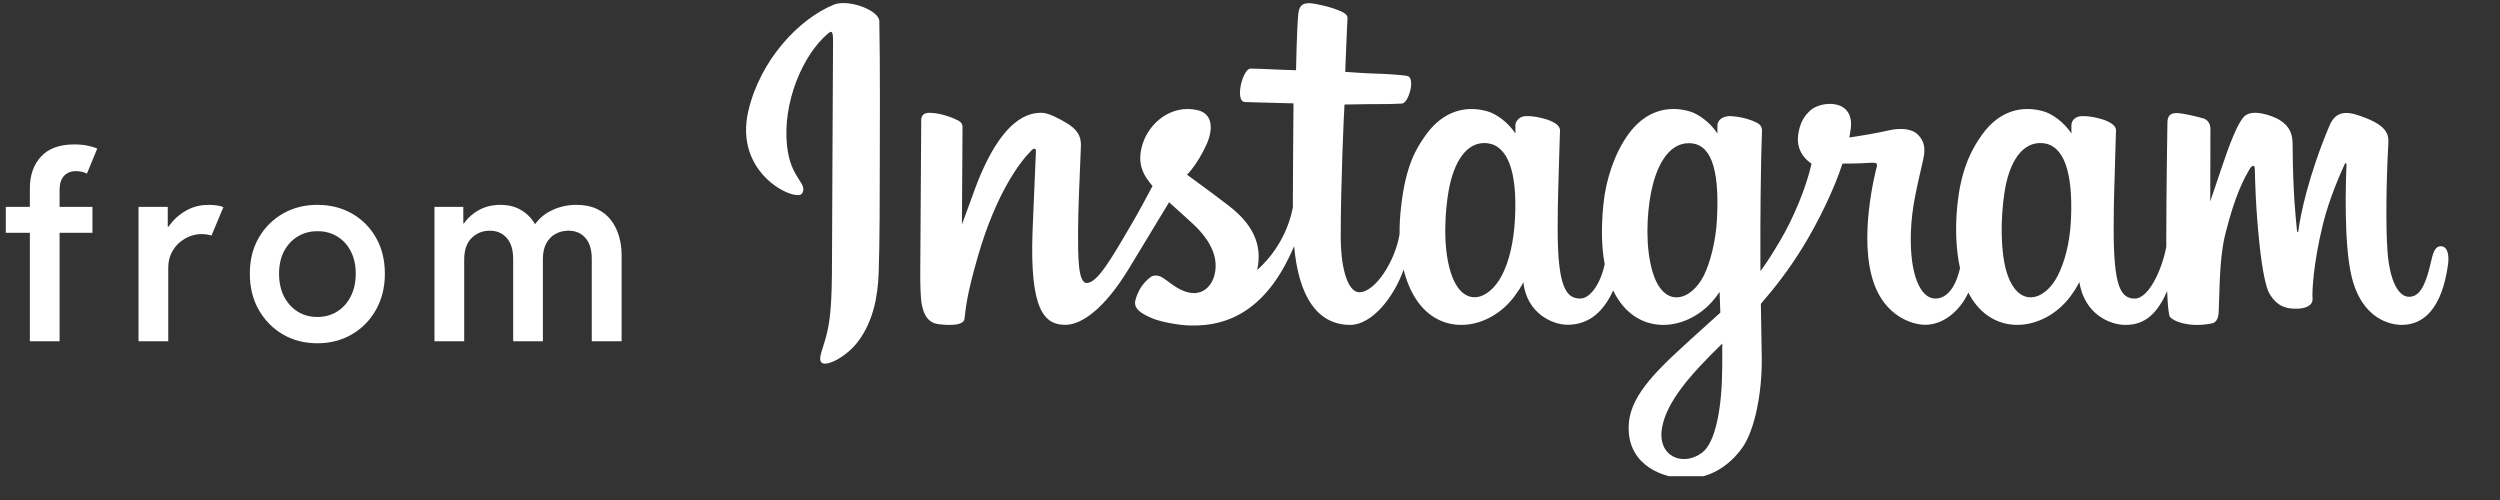
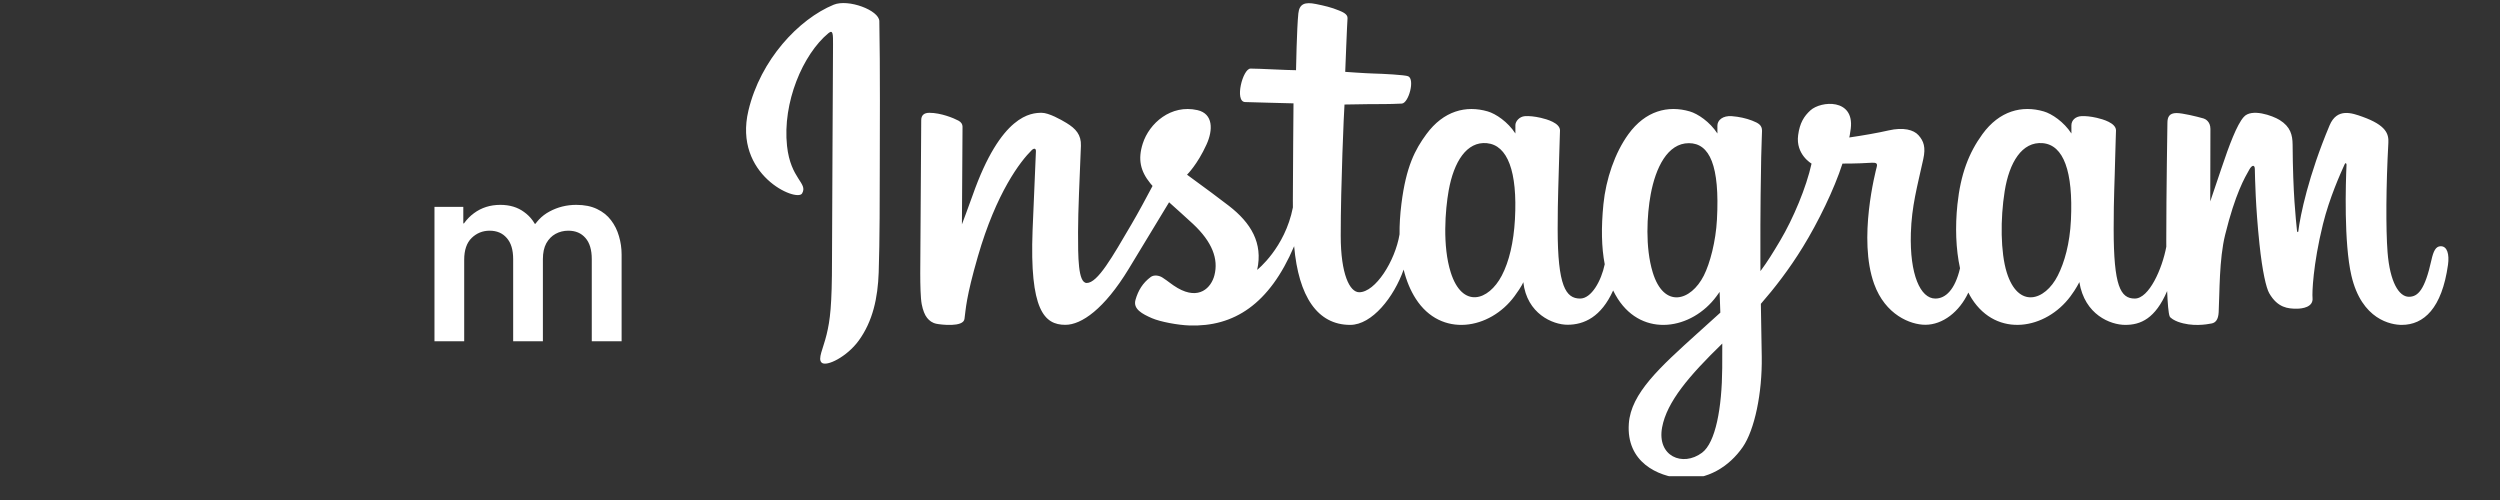
<svg xmlns="http://www.w3.org/2000/svg" width="90" height="18" viewBox="0 0 90 18" fill="none">
  <rect x="0" y="0" width="90" height="18" fill="#333333" stroke="none" />
  <path d="M15.641 12.286V7.448H16.679V8.042H16.847L16.457 8.513C16.593 8.151 16.795 7.871 17.064 7.674C17.333 7.475 17.649 7.375 18.012 7.375C18.351 7.375 18.636 7.461 18.869 7.634C19.105 7.803 19.271 8.031 19.368 8.318L19.082 8.055H19.472L19.123 8.318C19.274 8.001 19.496 7.765 19.789 7.611C20.082 7.454 20.401 7.375 20.746 7.375C21.039 7.375 21.288 7.425 21.494 7.525C21.703 7.625 21.87 7.759 21.997 7.928C22.127 8.098 22.223 8.29 22.283 8.504C22.346 8.716 22.378 8.935 22.378 9.162V12.286H21.304V9.329C21.304 8.994 21.228 8.74 21.077 8.568C20.926 8.392 20.72 8.305 20.46 8.305C20.294 8.305 20.141 8.343 20.002 8.418C19.863 8.494 19.752 8.607 19.667 8.758C19.585 8.909 19.544 9.1 19.544 9.329V12.286H18.474V9.329C18.474 8.994 18.397 8.74 18.243 8.568C18.092 8.392 17.887 8.305 17.627 8.305C17.376 8.305 17.16 8.392 16.978 8.568C16.8 8.743 16.711 9.004 16.711 9.352V12.286H15.641Z" fill="white" />
-   <path d="M11.424 12.358C10.965 12.358 10.552 12.252 10.187 12.041C9.821 11.826 9.531 11.531 9.316 11.157C9.101 10.779 8.994 10.344 8.994 9.851C8.994 9.361 9.101 8.93 9.316 8.559C9.531 8.187 9.821 7.897 10.187 7.688C10.552 7.48 10.965 7.375 11.424 7.375C11.89 7.375 12.306 7.48 12.671 7.688C13.037 7.897 13.326 8.187 13.537 8.559C13.749 8.93 13.855 9.361 13.855 9.851C13.855 10.344 13.747 10.779 13.533 11.157C13.321 11.531 13.031 11.826 12.662 12.041C12.296 12.252 11.884 12.358 11.424 12.358ZM11.424 11.411C11.69 11.411 11.928 11.346 12.136 11.216C12.345 11.086 12.508 10.904 12.626 10.671C12.747 10.436 12.807 10.162 12.807 9.851C12.807 9.546 12.748 9.278 12.63 9.048C12.513 8.819 12.349 8.64 12.141 8.513C11.935 8.386 11.698 8.323 11.429 8.323C11.163 8.323 10.926 8.386 10.717 8.513C10.508 8.64 10.344 8.819 10.223 9.048C10.105 9.278 10.046 9.546 10.046 9.851C10.046 10.162 10.105 10.436 10.223 10.671C10.344 10.904 10.507 11.086 10.713 11.216C10.921 11.346 11.158 11.411 11.424 11.411Z" fill="white" />
-   <path d="M4.987 12.286V7.448H6.039V8.16H6.175L5.881 8.477C5.962 8.302 6.077 8.129 6.225 7.96C6.373 7.791 6.556 7.652 6.774 7.543C6.991 7.431 7.242 7.375 7.526 7.375C7.641 7.375 7.746 7.384 7.839 7.402C7.936 7.418 8.004 7.436 8.043 7.457L7.613 8.482C7.588 8.469 7.541 8.457 7.472 8.445C7.405 8.433 7.328 8.427 7.241 8.427C7.114 8.427 6.981 8.453 6.842 8.504C6.706 8.556 6.577 8.633 6.456 8.735C6.338 8.838 6.242 8.967 6.166 9.121C6.094 9.272 6.057 9.447 6.057 9.647V12.286H4.987Z" fill="white" />
-   <path d="M0.209 8.382V7.448H3.328V8.382H0.209ZM1.075 12.286V6.777C1.075 6.311 1.208 5.932 1.474 5.639C1.743 5.346 2.142 5.199 2.671 5.199C2.84 5.199 2.996 5.213 3.138 5.24C3.28 5.267 3.401 5.303 3.501 5.349L3.129 6.251C3.071 6.218 3.008 6.195 2.938 6.183C2.872 6.168 2.804 6.16 2.734 6.16C2.556 6.16 2.413 6.218 2.304 6.332C2.198 6.447 2.145 6.617 2.145 6.84V12.286H1.075Z" fill="white" />
  <g clip-path="url(#clip0_4797_9538)">
    <path d="M30.012 0.17C28.757 0.687 27.378 2.148 26.943 3.981C26.391 6.304 28.686 7.286 28.875 6.964C29.096 6.586 28.463 6.458 28.333 5.253C28.165 3.696 28.9 1.957 29.825 1.193C29.997 1.052 29.989 1.249 29.989 1.614C29.989 2.267 29.952 8.127 29.952 9.35C29.952 11.005 29.883 11.527 29.758 12.043C29.631 12.567 29.428 12.92 29.582 13.057C29.754 13.209 30.488 12.847 30.913 12.263C31.423 11.562 31.601 10.721 31.633 9.807C31.672 8.706 31.67 6.959 31.672 5.962C31.674 5.048 31.688 2.371 31.656 0.762C31.648 0.368 30.536 -0.047 30.012 0.17M74.554 7.915C74.514 8.775 74.32 9.448 74.08 9.922C73.615 10.84 72.651 11.125 72.242 9.805C72.019 9.086 72.008 7.884 72.169 6.88C72.332 5.857 72.788 5.085 73.543 5.154C74.288 5.223 74.636 6.168 74.554 7.915ZM62 13.252C61.99 14.682 61.762 15.935 61.272 16.299C60.577 16.816 59.643 16.428 59.836 15.385C60.007 14.462 60.816 13.52 62.002 12.368C62.002 12.368 62.005 12.63 62 13.252ZM61.81 7.907C61.768 8.69 61.562 9.477 61.337 9.922C60.872 10.84 59.901 11.127 59.498 9.805C59.223 8.902 59.289 7.733 59.425 6.997C59.602 6.041 60.03 5.154 60.799 5.154C61.547 5.154 61.916 5.962 61.81 7.907ZM54.538 7.895C54.492 8.724 54.328 9.418 54.064 9.922C53.587 10.834 52.642 11.123 52.226 9.805C51.925 8.855 52.028 7.56 52.152 6.86C52.338 5.821 52.802 5.085 53.527 5.154C54.271 5.226 54.633 6.168 54.538 7.895ZM87.866 8.864C87.684 8.864 87.601 9.049 87.532 9.359C87.294 10.44 87.044 10.684 86.721 10.684C86.36 10.684 86.036 10.149 85.952 9.078C85.887 8.235 85.897 6.684 85.981 5.142C85.998 4.825 85.909 4.511 85.046 4.202C84.674 4.069 84.134 3.874 83.865 4.513C83.106 6.319 82.808 7.752 82.738 8.335C82.735 8.365 82.697 8.371 82.691 8.3C82.646 7.834 82.546 6.986 82.534 5.205C82.531 4.858 82.457 4.562 82.067 4.32C81.814 4.163 81.047 3.885 80.771 4.216C80.531 4.486 80.254 5.214 79.966 6.076C79.732 6.777 79.569 7.251 79.569 7.251C79.569 7.251 79.572 5.36 79.575 4.642C79.576 4.372 79.387 4.282 79.33 4.265C79.074 4.192 78.57 4.07 78.356 4.07C78.092 4.07 78.027 4.215 78.027 4.427C78.027 4.455 77.986 6.917 77.986 8.639C77.986 8.714 77.986 8.796 77.987 8.882C77.84 9.674 77.367 10.748 76.852 10.748C76.336 10.748 76.092 10.299 76.092 8.246C76.092 7.049 76.129 6.528 76.147 5.662C76.157 5.163 76.177 4.78 76.176 4.693C76.172 4.426 75.704 4.292 75.486 4.242C75.267 4.192 75.077 4.173 74.929 4.181C74.719 4.193 74.57 4.328 74.57 4.515C74.57 4.615 74.571 4.806 74.571 4.806C74.3 4.387 73.865 4.095 73.575 4.011C72.794 3.783 71.98 3.985 71.366 4.831C70.877 5.504 70.583 6.265 70.467 7.36C70.383 8.16 70.41 8.971 70.561 9.657C70.379 10.431 70.041 10.748 69.672 10.748C69.135 10.748 68.746 9.886 68.791 8.394C68.821 7.413 69.02 6.724 69.238 5.728C69.331 5.303 69.256 5.081 69.066 4.868C68.892 4.672 68.522 4.573 67.99 4.695C67.611 4.783 67.069 4.877 66.574 4.949C66.574 4.949 66.604 4.832 66.628 4.625C66.757 3.538 65.558 3.626 65.175 3.973C64.947 4.181 64.791 4.425 64.733 4.864C64.639 5.562 65.216 5.89 65.216 5.89C65.027 6.745 64.562 7.86 64.083 8.667C63.826 9.099 63.63 9.419 63.376 9.76C63.375 9.633 63.374 9.506 63.374 9.38C63.368 7.584 63.392 6.171 63.403 5.662C63.413 5.163 63.434 4.79 63.433 4.703C63.43 4.508 63.314 4.434 63.074 4.341C62.861 4.259 62.609 4.202 62.348 4.182C62.019 4.156 61.821 4.328 61.826 4.532C61.827 4.57 61.827 4.806 61.827 4.806C61.556 4.387 61.121 4.095 60.831 4.011C60.05 3.783 59.236 3.985 58.622 4.831C58.134 5.504 57.814 6.447 57.723 7.351C57.639 8.194 57.654 8.91 57.77 9.513C57.645 10.117 57.289 10.748 56.885 10.748C56.369 10.748 56.076 10.299 56.076 8.246C56.076 7.049 56.112 6.528 56.13 5.662C56.141 5.163 56.161 4.78 56.16 4.693C56.156 4.426 55.688 4.292 55.47 4.242C55.242 4.19 55.045 4.171 54.894 4.182C54.695 4.197 54.554 4.373 54.554 4.504V4.806C54.284 4.387 53.848 4.095 53.558 4.011C52.778 3.783 51.968 3.988 51.349 4.831C50.946 5.381 50.619 5.99 50.451 7.339C50.402 7.729 50.381 8.094 50.384 8.435C50.223 9.404 49.512 10.521 48.931 10.521C48.59 10.521 48.266 9.872 48.266 8.487C48.266 6.642 48.382 4.016 48.402 3.763C48.402 3.763 49.136 3.751 49.279 3.749C49.645 3.745 49.977 3.754 50.465 3.729C50.71 3.717 50.946 2.852 50.693 2.745C50.578 2.696 49.769 2.654 49.448 2.647C49.179 2.641 48.428 2.587 48.428 2.587C48.428 2.587 48.495 0.843 48.511 0.659C48.524 0.506 48.322 0.427 48.207 0.379C47.925 0.262 47.674 0.206 47.376 0.145C46.964 0.061 46.777 0.143 46.74 0.486C46.685 1.005 46.657 2.527 46.657 2.527C46.354 2.527 45.322 2.469 45.019 2.469C44.738 2.469 44.435 3.659 44.823 3.674C45.27 3.691 46.049 3.705 46.566 3.721C46.566 3.721 46.543 6.39 46.543 7.214C46.543 7.302 46.544 7.386 46.544 7.468C46.259 8.927 45.258 9.715 45.258 9.715C45.473 8.75 45.034 8.025 44.243 7.412C43.952 7.186 43.377 6.758 42.733 6.289C42.733 6.289 43.106 5.927 43.436 5.199C43.671 4.684 43.681 4.094 43.106 3.964C42.156 3.749 41.372 4.436 41.139 5.169C40.958 5.737 41.054 6.159 41.409 6.597C41.435 6.629 41.463 6.661 41.492 6.694C41.277 7.101 40.983 7.649 40.733 8.074C40.041 9.254 39.517 10.187 39.122 10.187C38.806 10.187 38.81 9.24 38.81 8.353C38.81 7.588 38.867 6.438 38.913 5.248C38.928 4.854 38.728 4.63 38.393 4.427C38.19 4.303 37.755 4.061 37.504 4.061C37.127 4.061 36.04 4.111 35.013 7.036C34.883 7.405 34.629 8.077 34.629 8.077L34.651 4.559C34.651 4.477 34.606 4.397 34.504 4.343C34.331 4.25 33.869 4.061 33.458 4.061C33.262 4.061 33.164 4.151 33.164 4.329L33.129 9.832C33.129 10.251 33.14 10.738 33.182 10.952C33.223 11.165 33.291 11.339 33.375 11.443C33.459 11.546 33.556 11.624 33.716 11.657C33.864 11.687 34.679 11.79 34.721 11.483C34.772 11.116 34.774 10.719 35.202 9.237C35.868 6.93 36.736 5.804 37.144 5.404C37.216 5.334 37.297 5.33 37.293 5.445C37.276 5.95 37.215 7.214 37.173 8.288C37.063 11.162 37.594 11.694 38.352 11.694C38.933 11.694 39.751 11.127 40.628 9.689C41.175 8.793 41.706 7.915 42.087 7.282C42.353 7.524 42.652 7.785 42.95 8.063C43.642 8.711 43.87 9.326 43.719 9.91C43.604 10.356 43.169 10.816 42.395 10.369C42.17 10.238 42.074 10.137 41.847 9.991C41.725 9.912 41.539 9.888 41.427 9.971C41.138 10.186 40.972 10.459 40.877 10.798C40.785 11.127 41.121 11.302 41.468 11.454C41.767 11.585 42.41 11.704 42.82 11.717C44.418 11.77 45.698 10.958 46.589 8.863C46.748 10.672 47.427 11.696 48.606 11.696C49.395 11.696 50.185 10.693 50.531 9.705C50.63 10.108 50.777 10.458 50.967 10.754C51.875 12.171 53.638 11.866 54.523 10.662C54.797 10.29 54.839 10.157 54.839 10.157C54.968 11.293 55.898 11.691 56.43 11.691C57.026 11.691 57.642 11.413 58.073 10.457C58.124 10.56 58.179 10.66 58.239 10.754C59.148 12.171 60.911 11.866 61.796 10.662C61.838 10.606 61.874 10.555 61.906 10.509L61.932 11.255C61.932 11.255 61.426 11.711 61.117 11.991C59.752 13.224 58.714 14.16 58.638 15.249C58.54 16.638 59.684 17.154 60.549 17.221C61.468 17.293 62.255 16.793 62.739 16.094C63.165 15.478 63.443 14.153 63.423 12.844C63.414 12.319 63.401 11.653 63.391 10.938C63.87 10.39 64.411 9.697 64.908 8.885C65.451 8.001 66.032 6.814 66.329 5.889C66.329 5.889 66.834 5.894 67.373 5.859C67.546 5.848 67.595 5.883 67.563 6.007C67.525 6.157 66.882 8.597 67.469 10.222C67.87 11.334 68.775 11.692 69.311 11.692C69.939 11.692 70.539 11.225 70.861 10.532C70.9 10.61 70.94 10.684 70.985 10.753C71.893 12.171 73.65 11.864 74.541 10.662C74.743 10.391 74.857 10.156 74.857 10.156C75.048 11.333 75.977 11.696 76.51 11.696C77.064 11.696 77.59 11.472 78.017 10.478C78.035 10.916 78.063 11.274 78.107 11.387C78.134 11.456 78.292 11.542 78.406 11.584C78.913 11.769 79.431 11.682 79.622 11.644C79.755 11.617 79.858 11.513 79.872 11.242C79.909 10.532 79.886 9.339 80.105 8.453C80.472 6.965 80.814 6.388 80.977 6.102C81.067 5.942 81.17 5.916 81.174 6.085C81.181 6.428 81.199 7.435 81.341 8.787C81.445 9.782 81.585 10.37 81.692 10.556C81.998 11.088 82.375 11.113 82.683 11.113C82.879 11.113 83.288 11.06 83.251 10.721C83.234 10.556 83.265 9.536 83.626 8.071C83.863 7.113 84.257 6.249 84.399 5.932C84.451 5.816 84.475 5.908 84.475 5.926C84.445 6.585 84.377 8.741 84.65 9.92C85.02 11.518 86.089 11.696 86.462 11.696C87.258 11.696 87.908 11.1 88.128 9.532C88.18 9.155 88.102 8.864 87.868 8.864" fill="white" />
  </g>
  <defs>
    <clipPath id="clip0_4797_9538">
      <rect width="65" height="17.143" fill="white" transform="translate(25)" />
    </clipPath>
  </defs>
</svg>